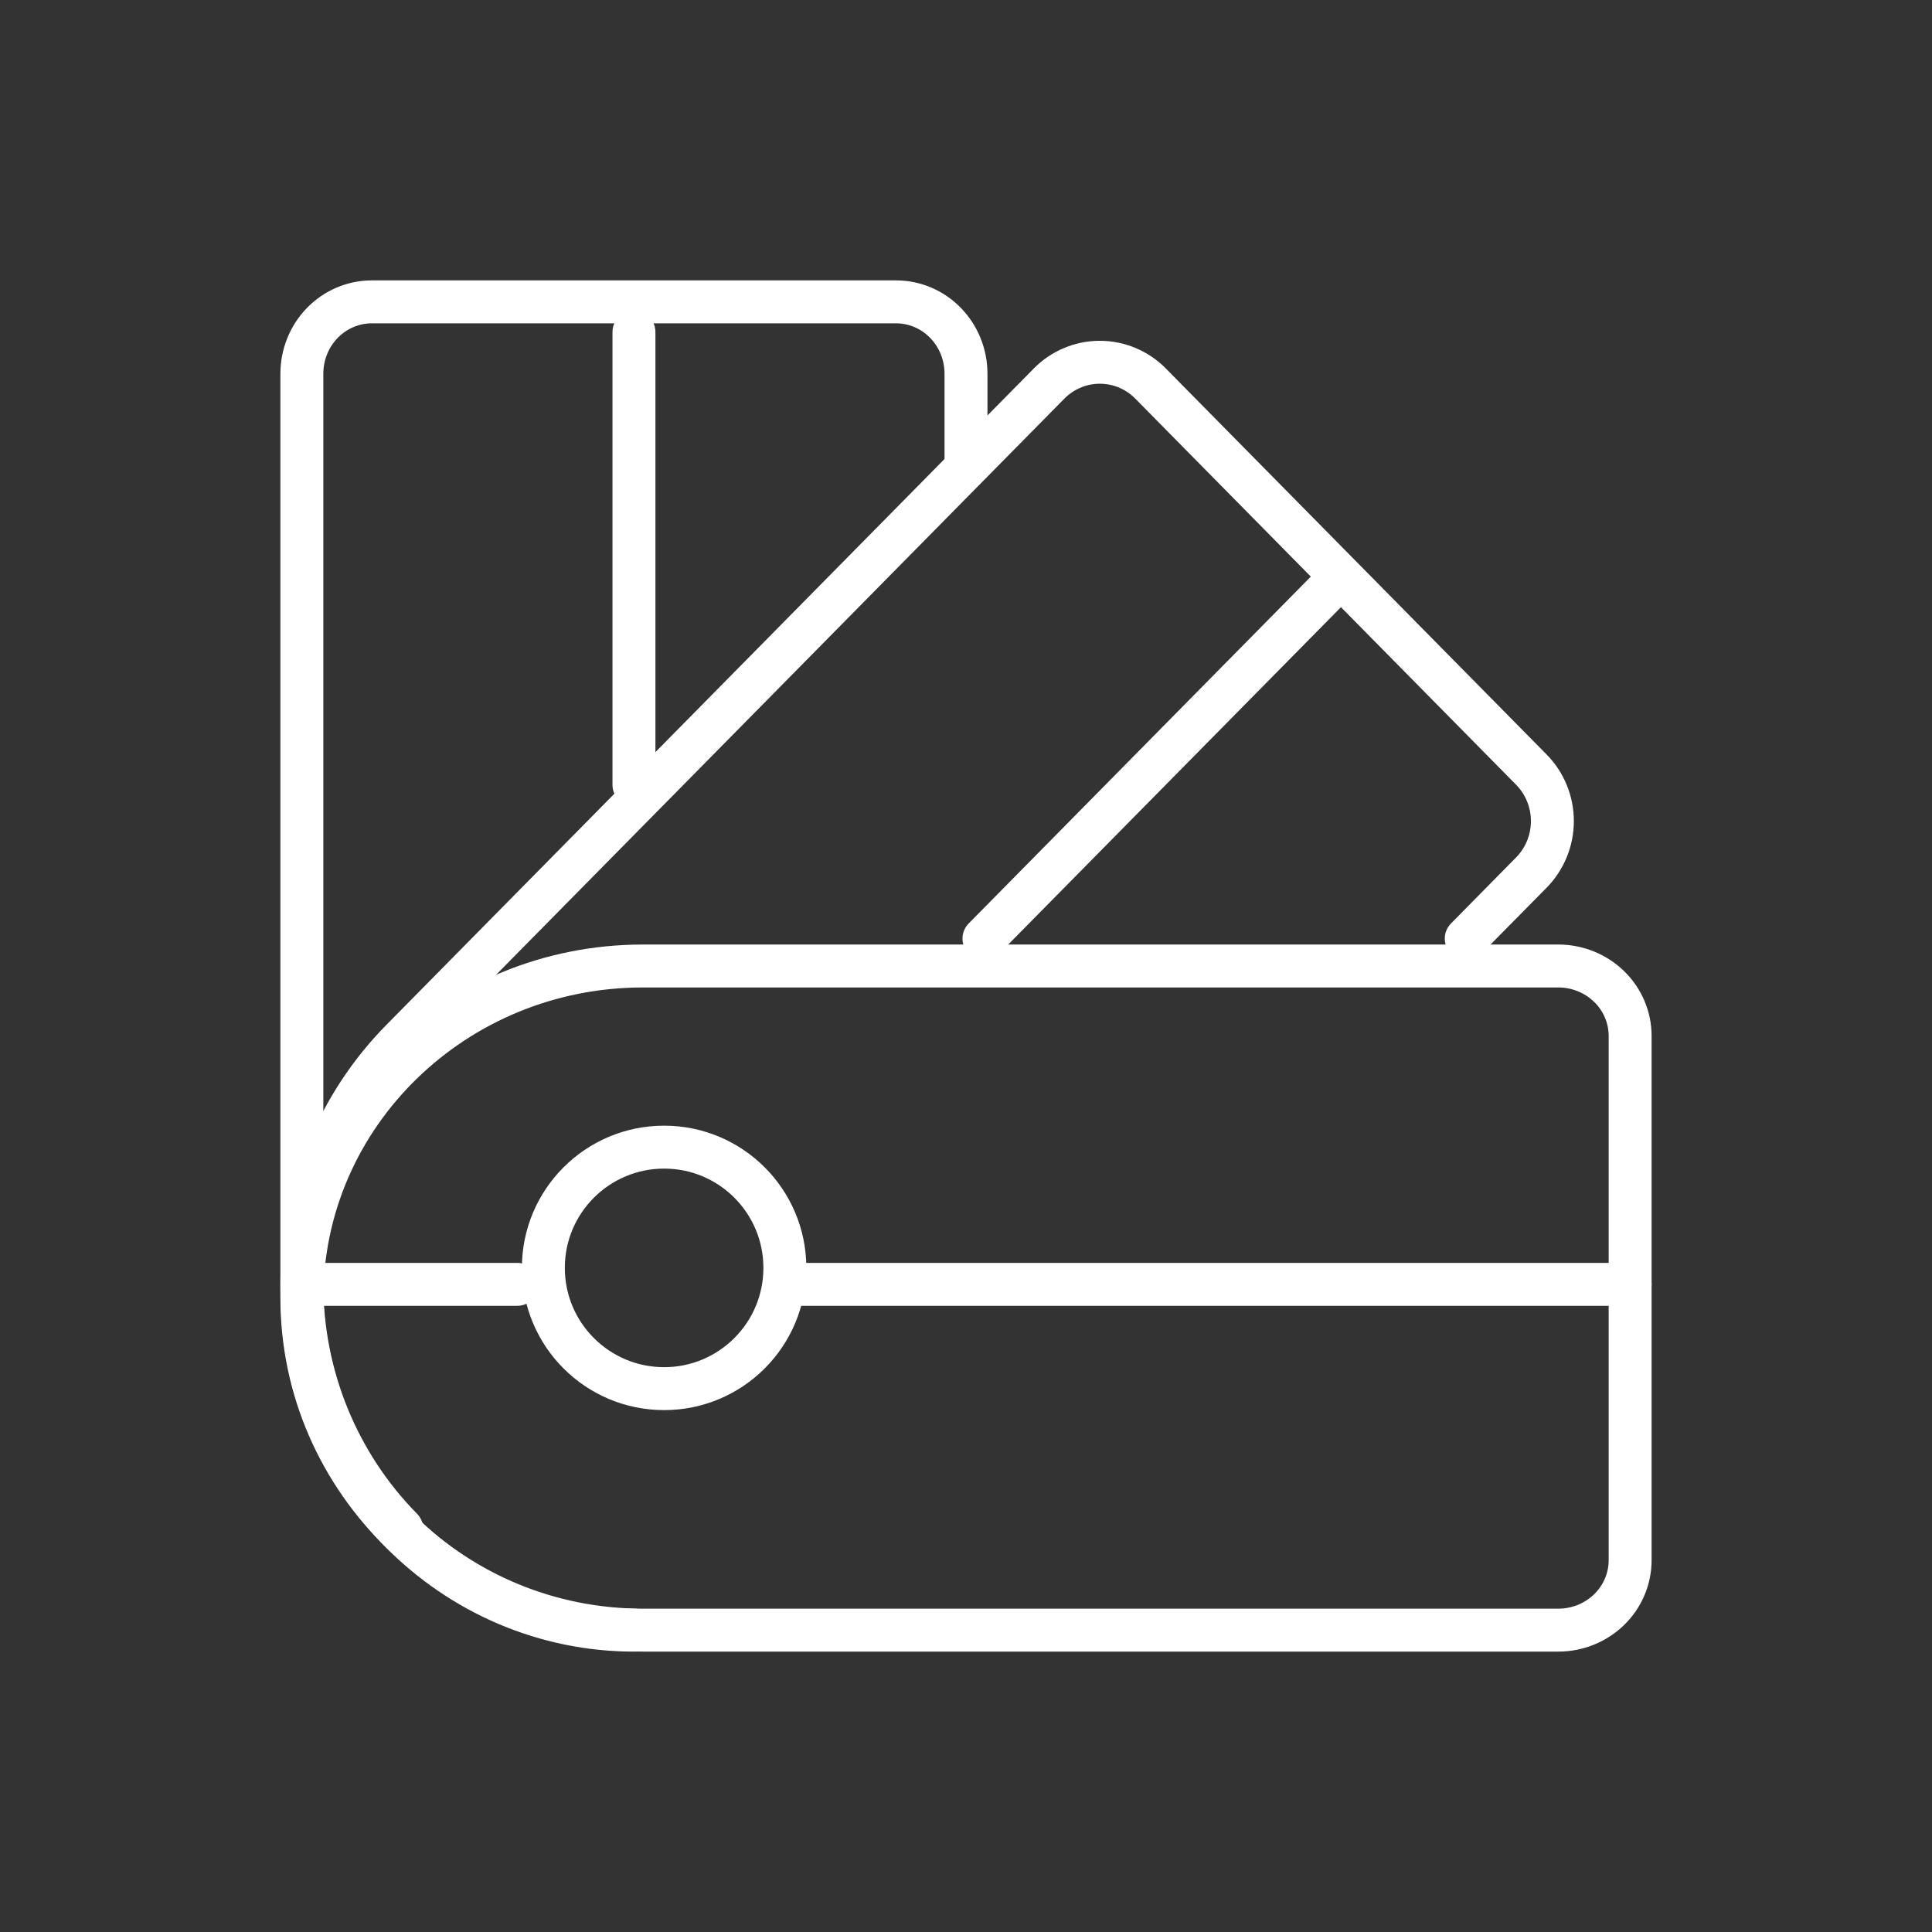
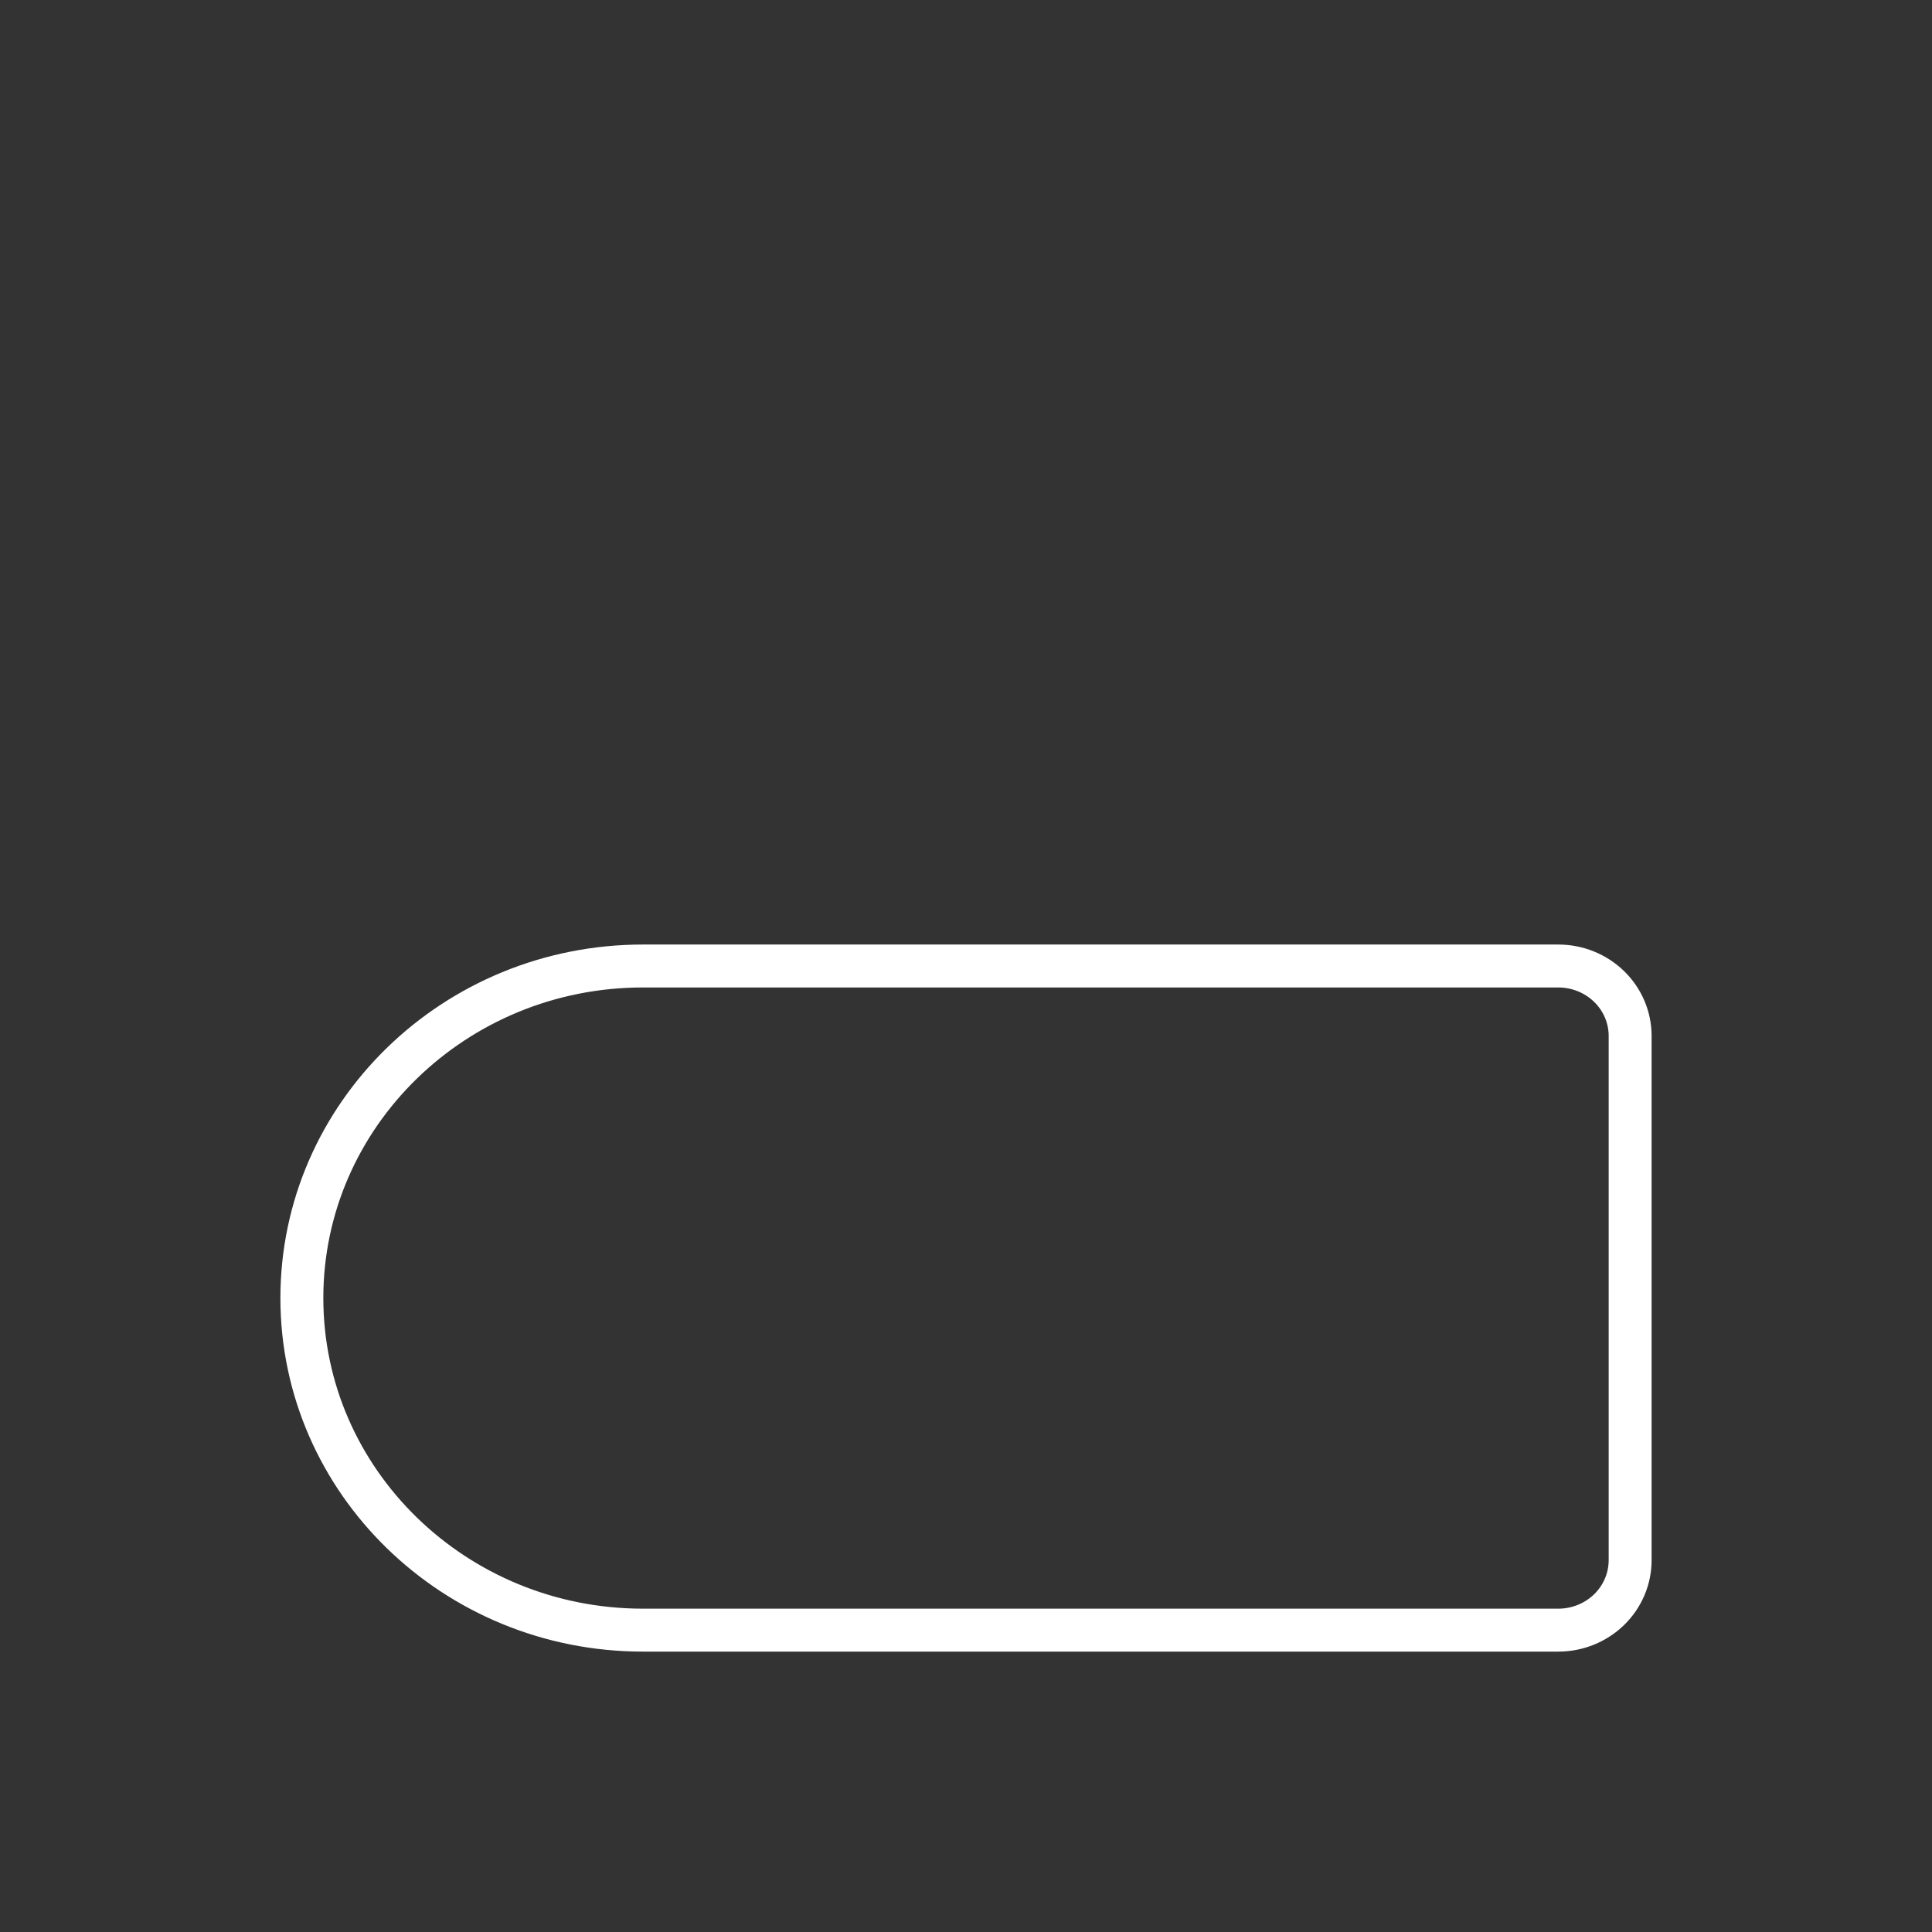
<svg xmlns="http://www.w3.org/2000/svg" width="45" height="45" viewBox="0 0 45 45" fill="none">
  <rect x="0" y="0" width="45" height="45" fill="#333333" stroke="none" />
  <path fill-rule="evenodd" clip-rule="evenodd" d="M14.975 22.5H36.297C36.74 22.5 37.165 22.672 37.479 22.977C37.793 23.282 37.969 23.697 37.969 24.128V36.34C37.969 36.772 37.793 37.186 37.479 37.492C37.165 37.797 36.74 37.969 36.297 37.969H14.975C10.591 37.969 7.031 34.503 7.031 30.234C7.031 25.966 10.591 22.5 14.975 22.5Z" stroke="white" stroke-linecap="round" stroke-linejoin="round" />
-   <path fill-rule="evenodd" clip-rule="evenodd" d="M15.469 32.344C17.022 32.344 18.281 31.085 18.281 29.531C18.281 27.978 17.022 26.719 15.469 26.719C13.915 26.719 12.656 27.978 12.656 29.531C12.656 31.085 13.915 32.344 15.469 32.344Z" stroke="white" stroke-linecap="round" stroke-linejoin="round" />
-   <path d="M12.048 30.415C12.324 30.415 12.548 30.191 12.548 29.915C12.548 29.639 12.324 29.415 12.048 29.415V30.415ZM7.035 29.415C6.758 29.415 6.535 29.639 6.535 29.915C6.535 30.191 6.758 30.415 7.035 30.415V29.415ZM18.285 29.415C18.009 29.415 17.785 29.639 17.785 29.915C17.785 30.191 18.009 30.415 18.285 30.415V29.415ZM37.969 30.415C38.245 30.415 38.469 30.191 38.469 29.915C38.469 29.639 38.245 29.415 37.969 29.415V30.415ZM9.002 35.961C9.196 36.158 9.513 36.16 9.709 35.966C9.906 35.772 9.908 35.456 9.714 35.259L9.002 35.961ZM7.636 32.997L8.099 32.808L8.099 32.808L7.636 32.997ZM7.636 26.833L8.099 27.022L8.099 27.022L7.636 26.833ZM9.358 24.22L9.714 24.571L9.714 24.571L9.358 24.22ZM24.434 8.935L24.79 9.286L24.79 9.286L24.434 8.935ZM26.258 8.567L26.451 8.106L26.451 8.106L26.258 8.567ZM26.8 8.935L26.444 9.286L26.444 9.286L26.8 8.935ZM35.669 17.926L36.025 17.575L36.025 17.575L35.669 17.926ZM35.669 20.323L36.025 20.675L36.025 20.675L35.669 20.323ZM33.796 21.51C33.602 21.707 33.604 22.023 33.801 22.217C33.997 22.411 34.314 22.409 34.508 22.212L33.796 21.51ZM22.562 21.51C22.368 21.707 22.37 22.023 22.567 22.217C22.764 22.411 23.08 22.409 23.274 22.212L22.562 21.51ZM31.59 13.781C31.784 13.585 31.781 13.268 31.585 13.074C31.388 12.88 31.072 12.883 30.878 13.079L31.59 13.781ZM12.048 29.915V29.415H7.035V29.915V30.415H12.048V29.915ZM18.285 29.915V30.415H37.969V29.915V29.415H18.285V29.915ZM9.358 35.61L9.714 35.259C9.023 34.558 8.474 33.725 8.099 32.808L7.636 32.997L7.173 33.186C7.597 34.224 8.218 35.167 9.002 35.961L9.358 35.61ZM7.636 32.997L8.099 32.808C7.724 31.891 7.531 30.908 7.531 29.915H7.031H6.531C6.531 31.038 6.749 32.149 7.173 33.186L7.636 32.997ZM7.031 29.915H7.531C7.531 28.922 7.724 27.939 8.099 27.022L7.636 26.833L7.173 26.644C6.749 27.681 6.531 28.793 6.531 29.915H7.031ZM7.636 26.833L8.099 27.022C8.474 26.105 9.023 25.272 9.714 24.571L9.358 24.22L9.002 23.869C8.218 24.663 7.597 25.606 7.173 26.644L7.636 26.833ZM9.358 24.22L9.714 24.571L24.79 9.286L24.434 8.935L24.078 8.584L9.002 23.869L9.358 24.22ZM24.434 8.935L24.79 9.286C24.899 9.175 25.029 9.087 25.171 9.028L24.977 8.567L24.783 8.106C24.519 8.217 24.279 8.379 24.078 8.584L24.434 8.935ZM24.977 8.567L25.171 9.028C25.312 8.968 25.464 8.938 25.617 8.938V8.438V7.938C25.331 7.938 25.047 7.995 24.783 8.106L24.977 8.567ZM25.617 8.438V8.938C25.77 8.938 25.922 8.968 26.064 9.028L26.258 8.567L26.451 8.106C26.187 7.995 25.904 7.938 25.617 7.938V8.438ZM26.258 8.567L26.064 9.028C26.206 9.087 26.335 9.175 26.444 9.286L26.8 8.935L27.156 8.584C26.955 8.379 26.715 8.217 26.451 8.106L26.258 8.567ZM26.8 8.935L26.444 9.286L35.312 18.277L35.669 17.926L36.025 17.575L27.156 8.584L26.8 8.935ZM35.669 17.926L35.312 18.277C35.533 18.501 35.658 18.806 35.658 19.125H36.158H36.658C36.658 18.545 36.431 17.987 36.025 17.575L35.669 17.926ZM36.158 19.125H35.658C35.658 19.444 35.533 19.749 35.312 19.973L35.669 20.323L36.025 20.675C36.431 20.262 36.658 19.705 36.658 19.125H36.158ZM35.669 20.323L35.312 19.972L33.796 21.51L34.152 21.861L34.508 22.212L36.025 20.675L35.669 20.323ZM22.918 21.861L23.274 22.212L31.59 13.781L31.234 13.43L30.878 13.079L22.562 21.51L22.918 21.861Z" fill="white" />
-   <path d="M14.766 38.469C15.042 38.469 15.266 38.245 15.266 37.969C15.266 37.693 15.042 37.469 14.766 37.469V38.469ZM9.297 35.642L8.938 35.991L8.938 35.991L9.297 35.642ZM7.508 7.521L7.866 7.87L7.866 7.87L7.508 7.521ZM22.023 7.521L21.665 7.87L21.665 7.87L22.023 7.521ZM22 10.848C22 11.124 22.224 11.348 22.5 11.348C22.776 11.348 23 11.124 23 10.848H22ZM15.266 7.734C15.266 7.458 15.042 7.234 14.766 7.234C14.489 7.234 14.266 7.458 14.266 7.734H15.266ZM14.266 18.281C14.266 18.557 14.489 18.781 14.766 18.781C15.042 18.781 15.266 18.557 15.266 18.281H14.266ZM14.766 37.969V37.469C12.851 37.469 11.013 36.688 9.655 35.293L9.297 35.642L8.938 35.991C10.482 37.576 12.577 38.469 14.766 38.469V37.969ZM9.297 35.642L9.655 35.293C8.297 33.898 7.531 32.004 7.531 30.025H7.031H6.531C6.531 32.261 7.396 34.407 8.938 35.991L9.297 35.642ZM7.031 30.025H7.531V8.704H7.031H6.531V30.025H7.031ZM7.031 8.704H7.531C7.531 8.388 7.653 8.089 7.866 7.87L7.508 7.521L7.15 7.172C6.752 7.581 6.531 8.132 6.531 8.704H7.031ZM7.508 7.521L7.866 7.87C8.079 7.651 8.365 7.531 8.66 7.531V7.031V6.531C8.091 6.531 7.548 6.763 7.15 7.172L7.508 7.521ZM8.66 7.031V7.531H20.872V7.031V6.531H8.66V7.031ZM20.872 7.031V7.531C21.166 7.531 21.452 7.651 21.665 7.87L22.023 7.521L22.381 7.172C21.983 6.763 21.441 6.531 20.872 6.531V7.031ZM22.023 7.521L21.665 7.87C21.878 8.089 22 8.388 22 8.704H22.5H23C23 8.132 22.779 7.581 22.381 7.172L22.023 7.521ZM22.5 8.704H22V10.848H22.5H23V8.704H22.5ZM14.766 7.734H14.266V18.281H14.766H15.266V7.734H14.766Z" fill="white" />
</svg>